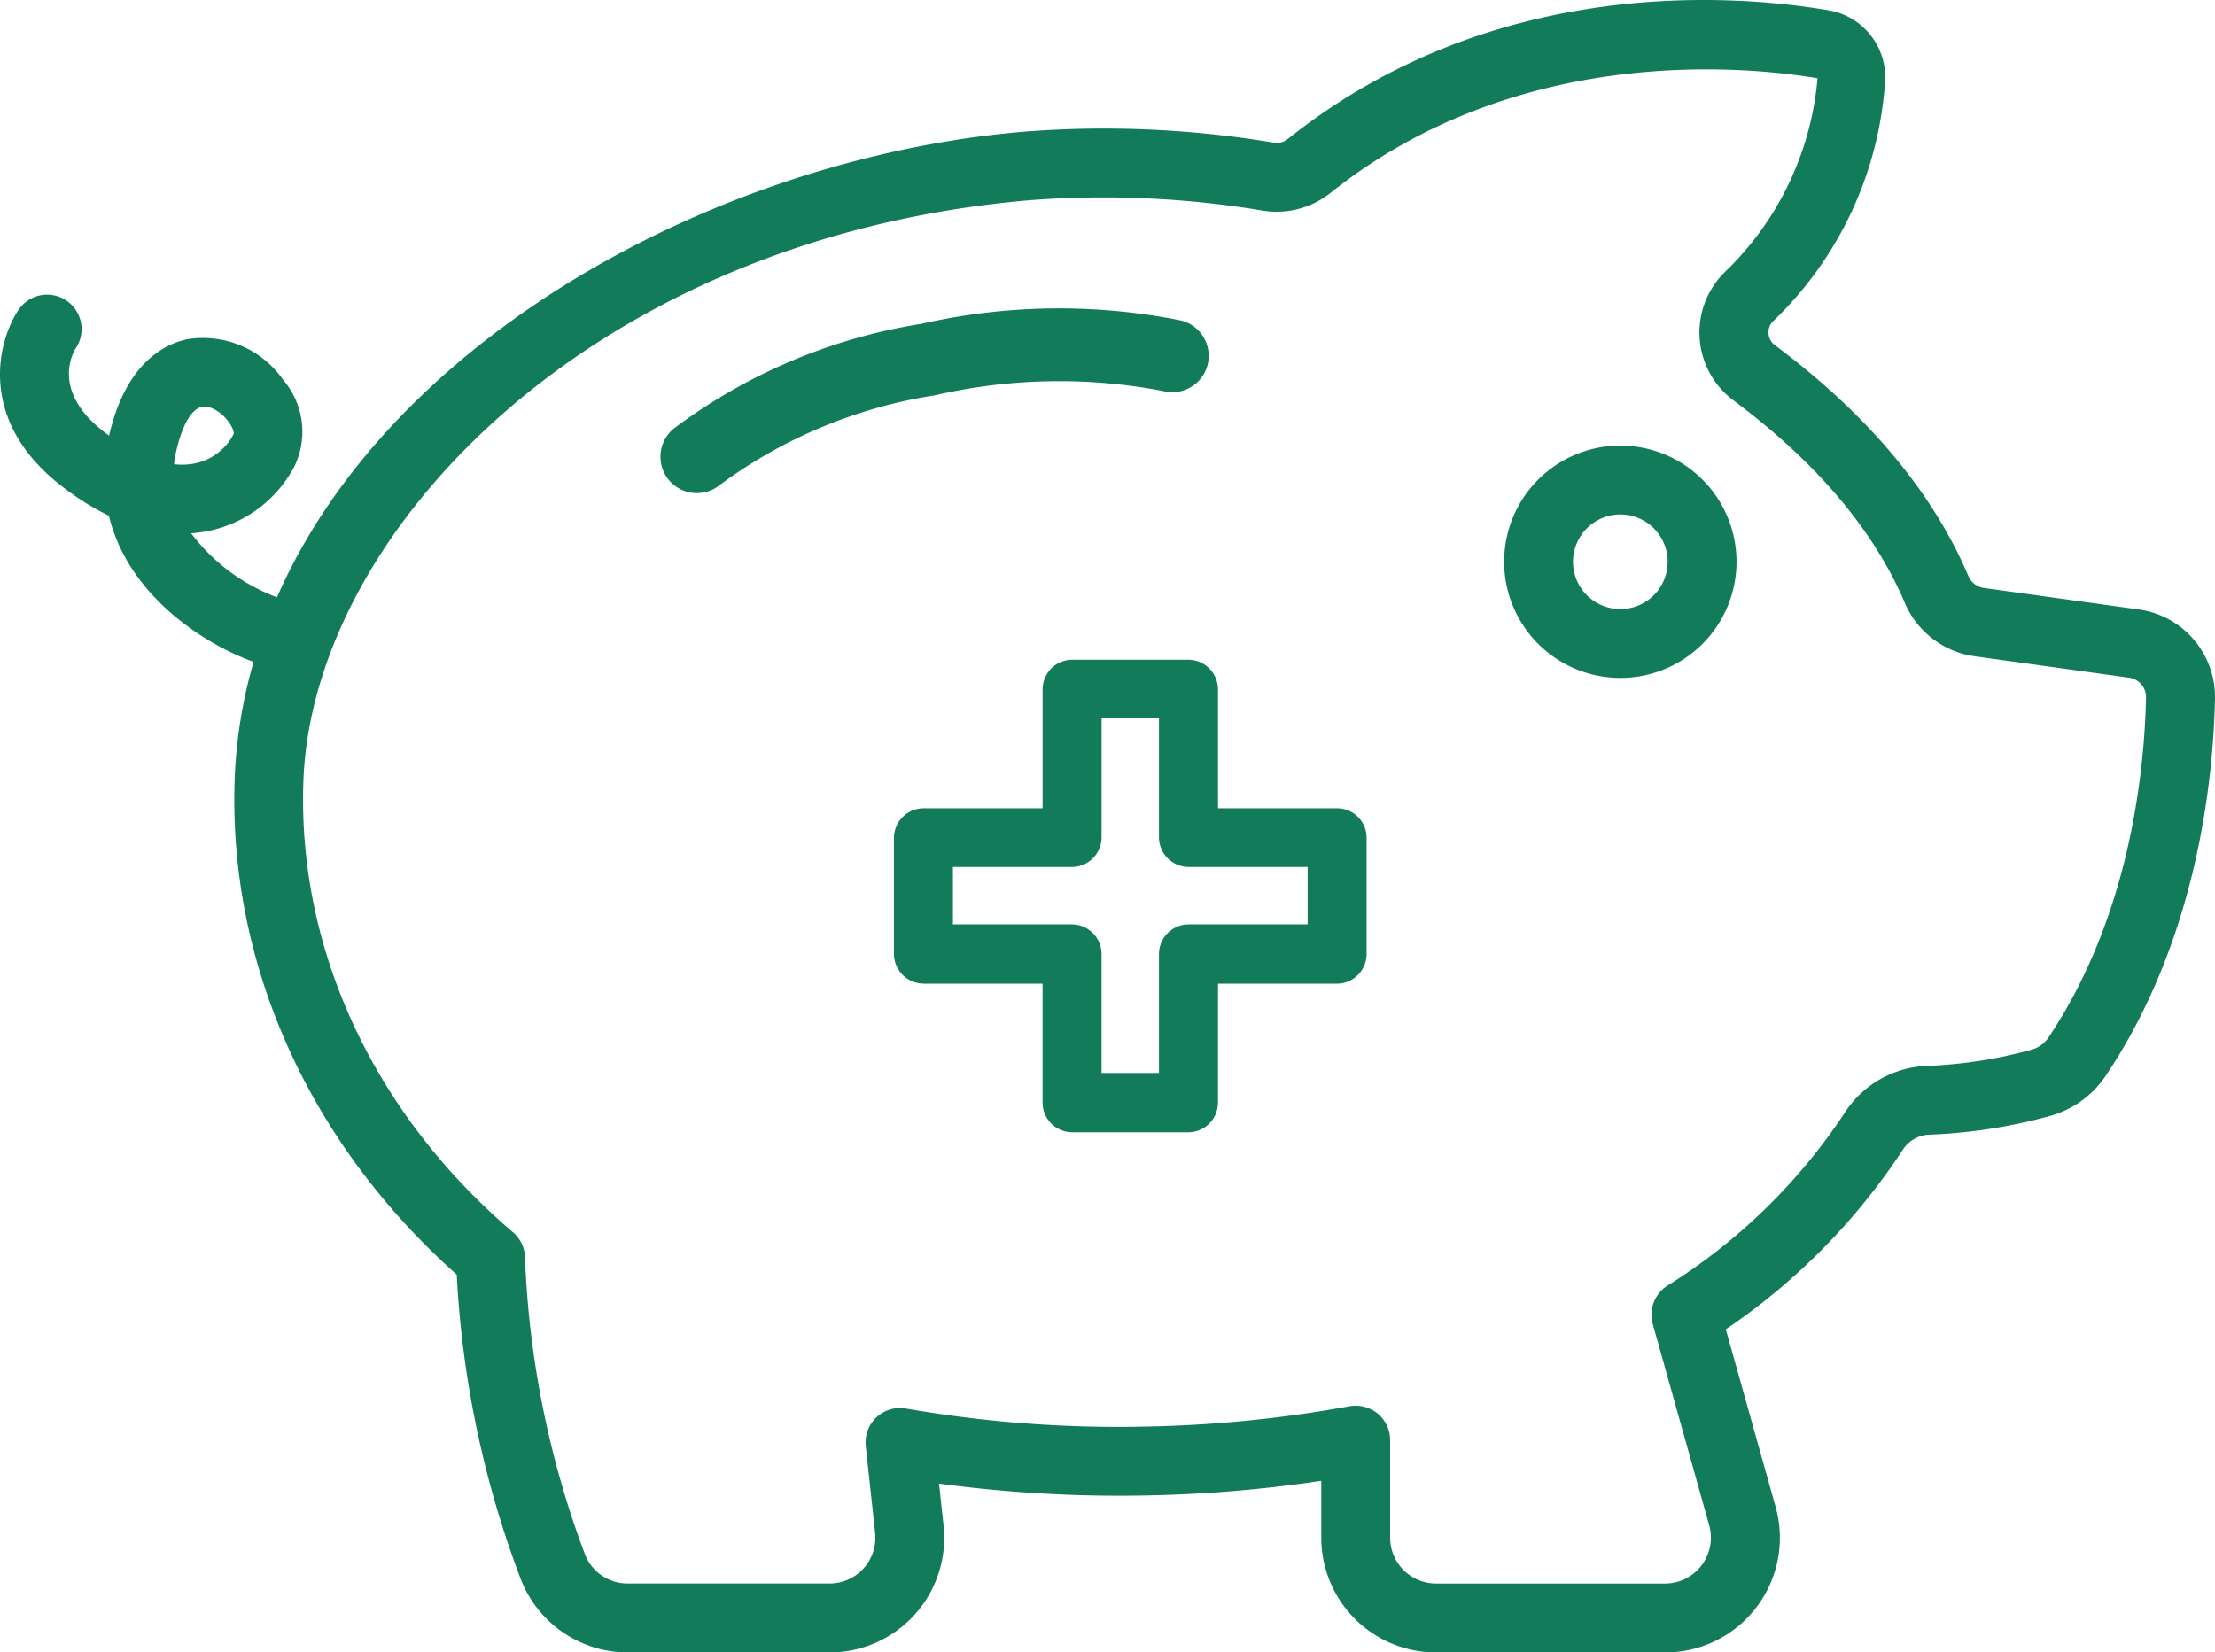
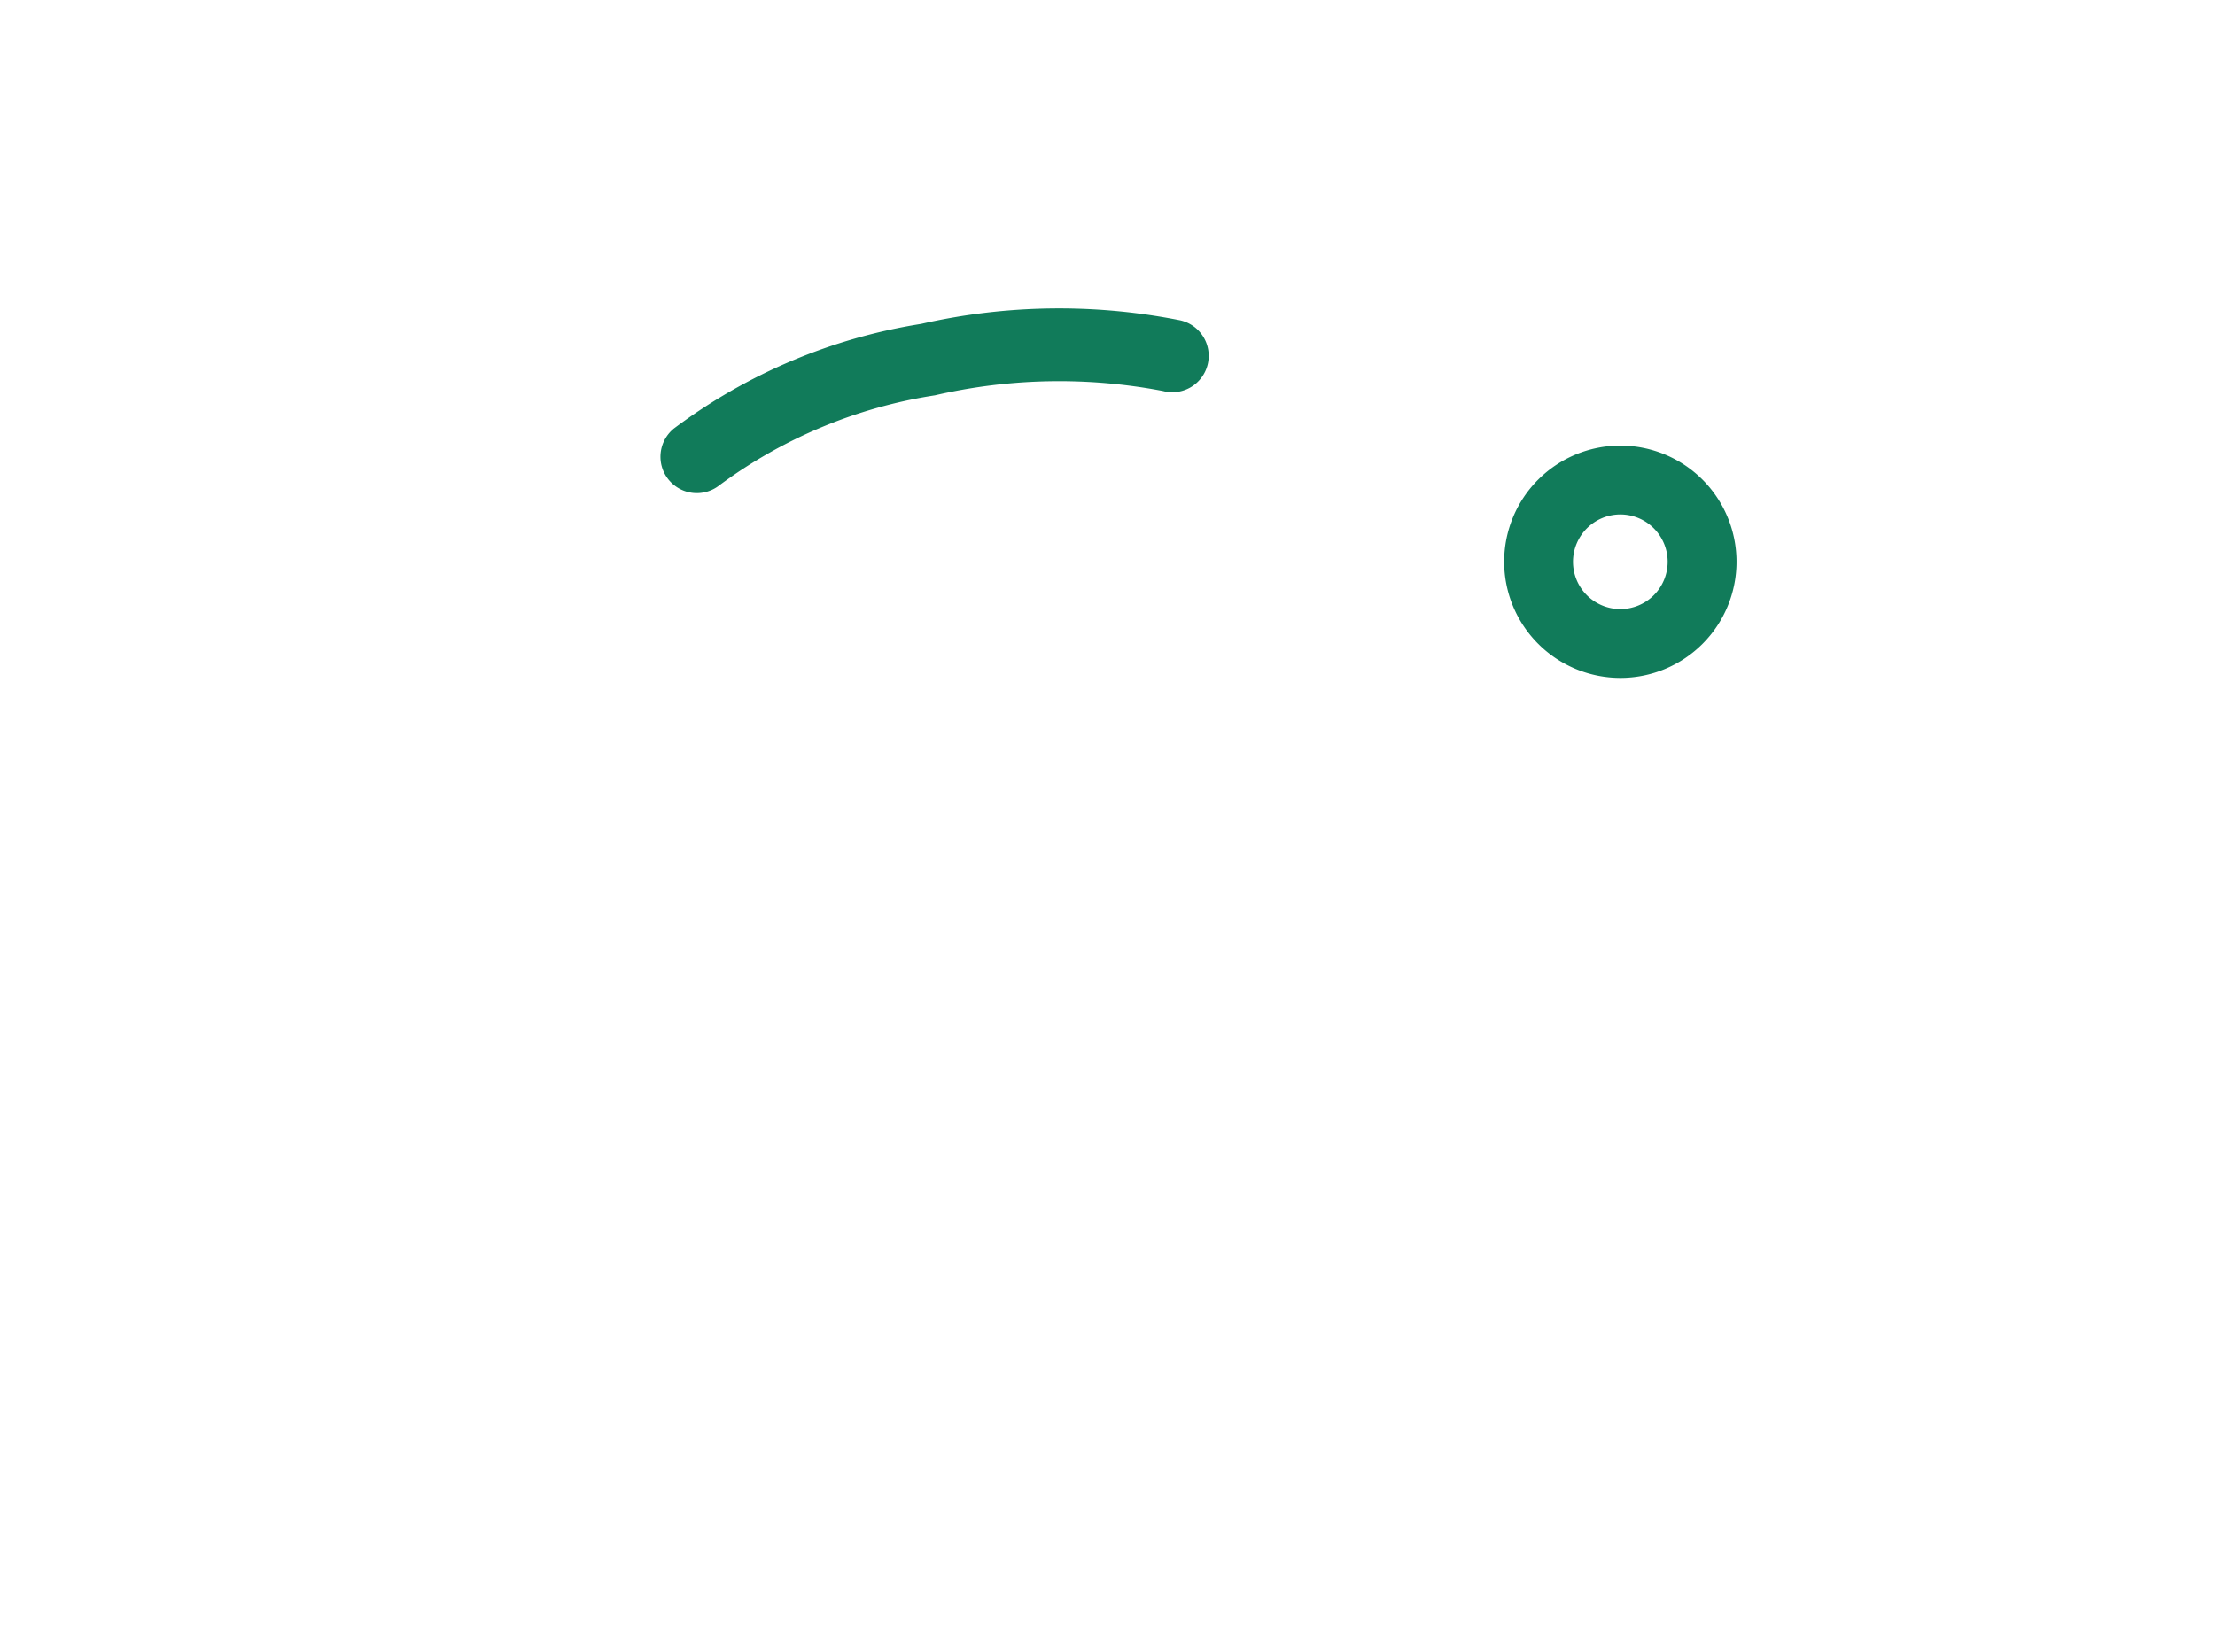
<svg xmlns="http://www.w3.org/2000/svg" width="110.961" height="82.796" viewBox="0 0 110.961 82.796">
  <defs>
    <clipPath id="clip-path">
      <rect id="Rectangle_178" data-name="Rectangle 178" width="110.961" height="82.796" transform="translate(0 0)" fill="none" />
    </clipPath>
  </defs>
  <g id="Group_540" data-name="Group 540" transform="translate(0 0)">
    <g id="Group_539" data-name="Group 539" clip-path="url(#clip-path)">
-       <path id="Path_610" data-name="Path 610" d="M46.259,49.289h5.969v5.969a1.491,1.491,0,0,0,1.478,1.476h5.831a1.489,1.489,0,0,0,1.478-1.477V49.289h5.968a1.491,1.491,0,0,0,1.477-1.477v-5.83A1.477,1.477,0,0,0,66.982,40.5H61.015V34.533a1.489,1.489,0,0,0-1.478-1.475H53.706a1.489,1.489,0,0,0-1.476,1.476V40.5H46.259a1.489,1.489,0,0,0-1.476,1.477v5.831a1.49,1.49,0,0,0,1.476,1.478M59.537,43.44h5.969v2.878h-5.97a1.489,1.489,0,0,0-1.476,1.477v5.969H55.183v-5.97a1.49,1.49,0,0,0-1.477-1.476H47.737V43.44h5.971a1.491,1.491,0,0,0,1.476-1.477V35.995H58.06v5.969a1.49,1.49,0,0,0,1.477,1.476" fill="#117b5a" />
      <path id="Path_611" data-name="Path 611" d="M75.351,28.148a5.82,5.82,0,1,1,5.82,5.82,5.826,5.826,0,0,1-5.82-5.82m3.449,0a2.371,2.371,0,1,0,2.371-2.371A2.374,2.374,0,0,0,78.8,28.148" fill="#117b5a" />
-       <path id="Path_612" data-name="Path 612" d="M3.025,24.306a13.187,13.187,0,0,0,2.43,1.535c.96,3.989,4.747,6.418,7.249,7.325a24.3,24.3,0,0,0-.945,5.8c-.352,9.257,3.693,18.289,11.122,24.9a50.193,50.193,0,0,0,3.207,15.26A5.752,5.752,0,0,0,31.445,82.8H41.557a5.745,5.745,0,0,0,5.711-6.36l-.226-2.1a67.413,67.413,0,0,0,10.562.59A67.251,67.251,0,0,0,66.19,74.2v2.855A5.75,5.75,0,0,0,71.934,82.8H83.415A5.744,5.744,0,0,0,88.948,75.5l-2.493-8.891a32.2,32.2,0,0,0,8.861-8.988,1.661,1.661,0,0,1,1.382-.769,26.4,26.4,0,0,0,5.949-.921,4.958,4.958,0,0,0,2.826-2.006c4.566-6.8,5.4-14.767,5.487-18.91a4.431,4.431,0,0,0-3.827-4.478l-7.7-1.069a1.016,1.016,0,0,1-.805-.554c-1.785-4.226-5.051-8.131-9.7-11.606a.807.807,0,0,1-.335-.6.77.77,0,0,1,.229-.61A18.335,18.335,0,0,0,94.436,4.045a3.407,3.407,0,0,0-2.8-3.524c-4.715-.806-16.8-1.788-27.115,6.438a.881.881,0,0,1-.687.193A51.634,51.634,0,0,0,51.275,6.6c-15.194,1.3-31.652,10.216-37.4,23.328a9.583,9.583,0,0,1-4.3-3.208,6.5,6.5,0,0,0,.924-.128,6.3,6.3,0,0,0,4.256-3.235,3.991,3.991,0,0,0-.569-4.322A4.892,4.892,0,0,0,9.378,17c-1.1.232-3.057,1.16-3.9,4.768,0,.021-.01.04-.013.059-.107-.076-.211-.155-.315-.238C2.483,19.5,3.741,17.526,3.8,17.444A1.725,1.725,0,0,0,.92,15.539c-1.073,1.62-2.013,5.538,2.105,8.767M15.2,39.1c.476-12.518,14.514-27.19,36.366-29.067a48.506,48.506,0,0,1,11.713.523,4.331,4.331,0,0,0,3.384-.9c9.48-7.563,21.062-6.3,24.387-5.733a15.289,15.289,0,0,1-4.681,9.745,4.245,4.245,0,0,0,.487,6.407c4.157,3.1,7.047,6.53,8.591,10.186a4.462,4.462,0,0,0,3.506,2.627l7.7,1.069a.98.98,0,0,1,.853.986c-.081,3.767-.826,10.991-4.9,17.064a1.508,1.508,0,0,1-.867.6,22.95,22.95,0,0,1-5.154.8,5.13,5.13,0,0,0-4.19,2.378,29.216,29.216,0,0,1-8.877,8.644,1.723,1.723,0,0,0-.723,1.912l2.83,10.092a2.3,2.3,0,0,1-2.212,2.914H71.934a2.3,2.3,0,0,1-2.295-2.295V72.16a1.728,1.728,0,0,0-.62-1.325,1.753,1.753,0,0,0-1.415-.372A63.106,63.106,0,0,1,57.528,71.48a61.933,61.933,0,0,1-12.138-.9,1.747,1.747,0,0,0-.305-.027,1.725,1.725,0,0,0-1.714,1.91l.468,4.341a2.294,2.294,0,0,1-2.282,2.541H31.445A2.287,2.287,0,0,1,29.311,77.9,47.251,47.251,0,0,1,26.3,63a1.723,1.723,0,0,0-.606-1.258C18.708,55.784,14.885,47.532,15.2,39.1M8.719,23.261a6.245,6.245,0,0,1,.121-.708c.159-.678.6-2.182,1.41-2.182a.707.707,0,0,1,.155.017c.781.177,1.359,1.084,1.3,1.362a2.83,2.83,0,0,1-1.92,1.466,3.375,3.375,0,0,1-1.064.045" fill="#117b5a" />
      <path id="Path_613" data-name="Path 613" d="M33.77,21.464a27.92,27.92,0,0,1,12.375-5.235,31.121,31.121,0,0,1,12.965-.181,1.823,1.823,0,1,1-.848,3.545,27.674,27.674,0,0,0-11.43.216,24.381,24.381,0,0,0-10.785,4.5,1.822,1.822,0,1,1-2.277-2.846" fill="#117b5a" />
    </g>
  </g>
</svg>